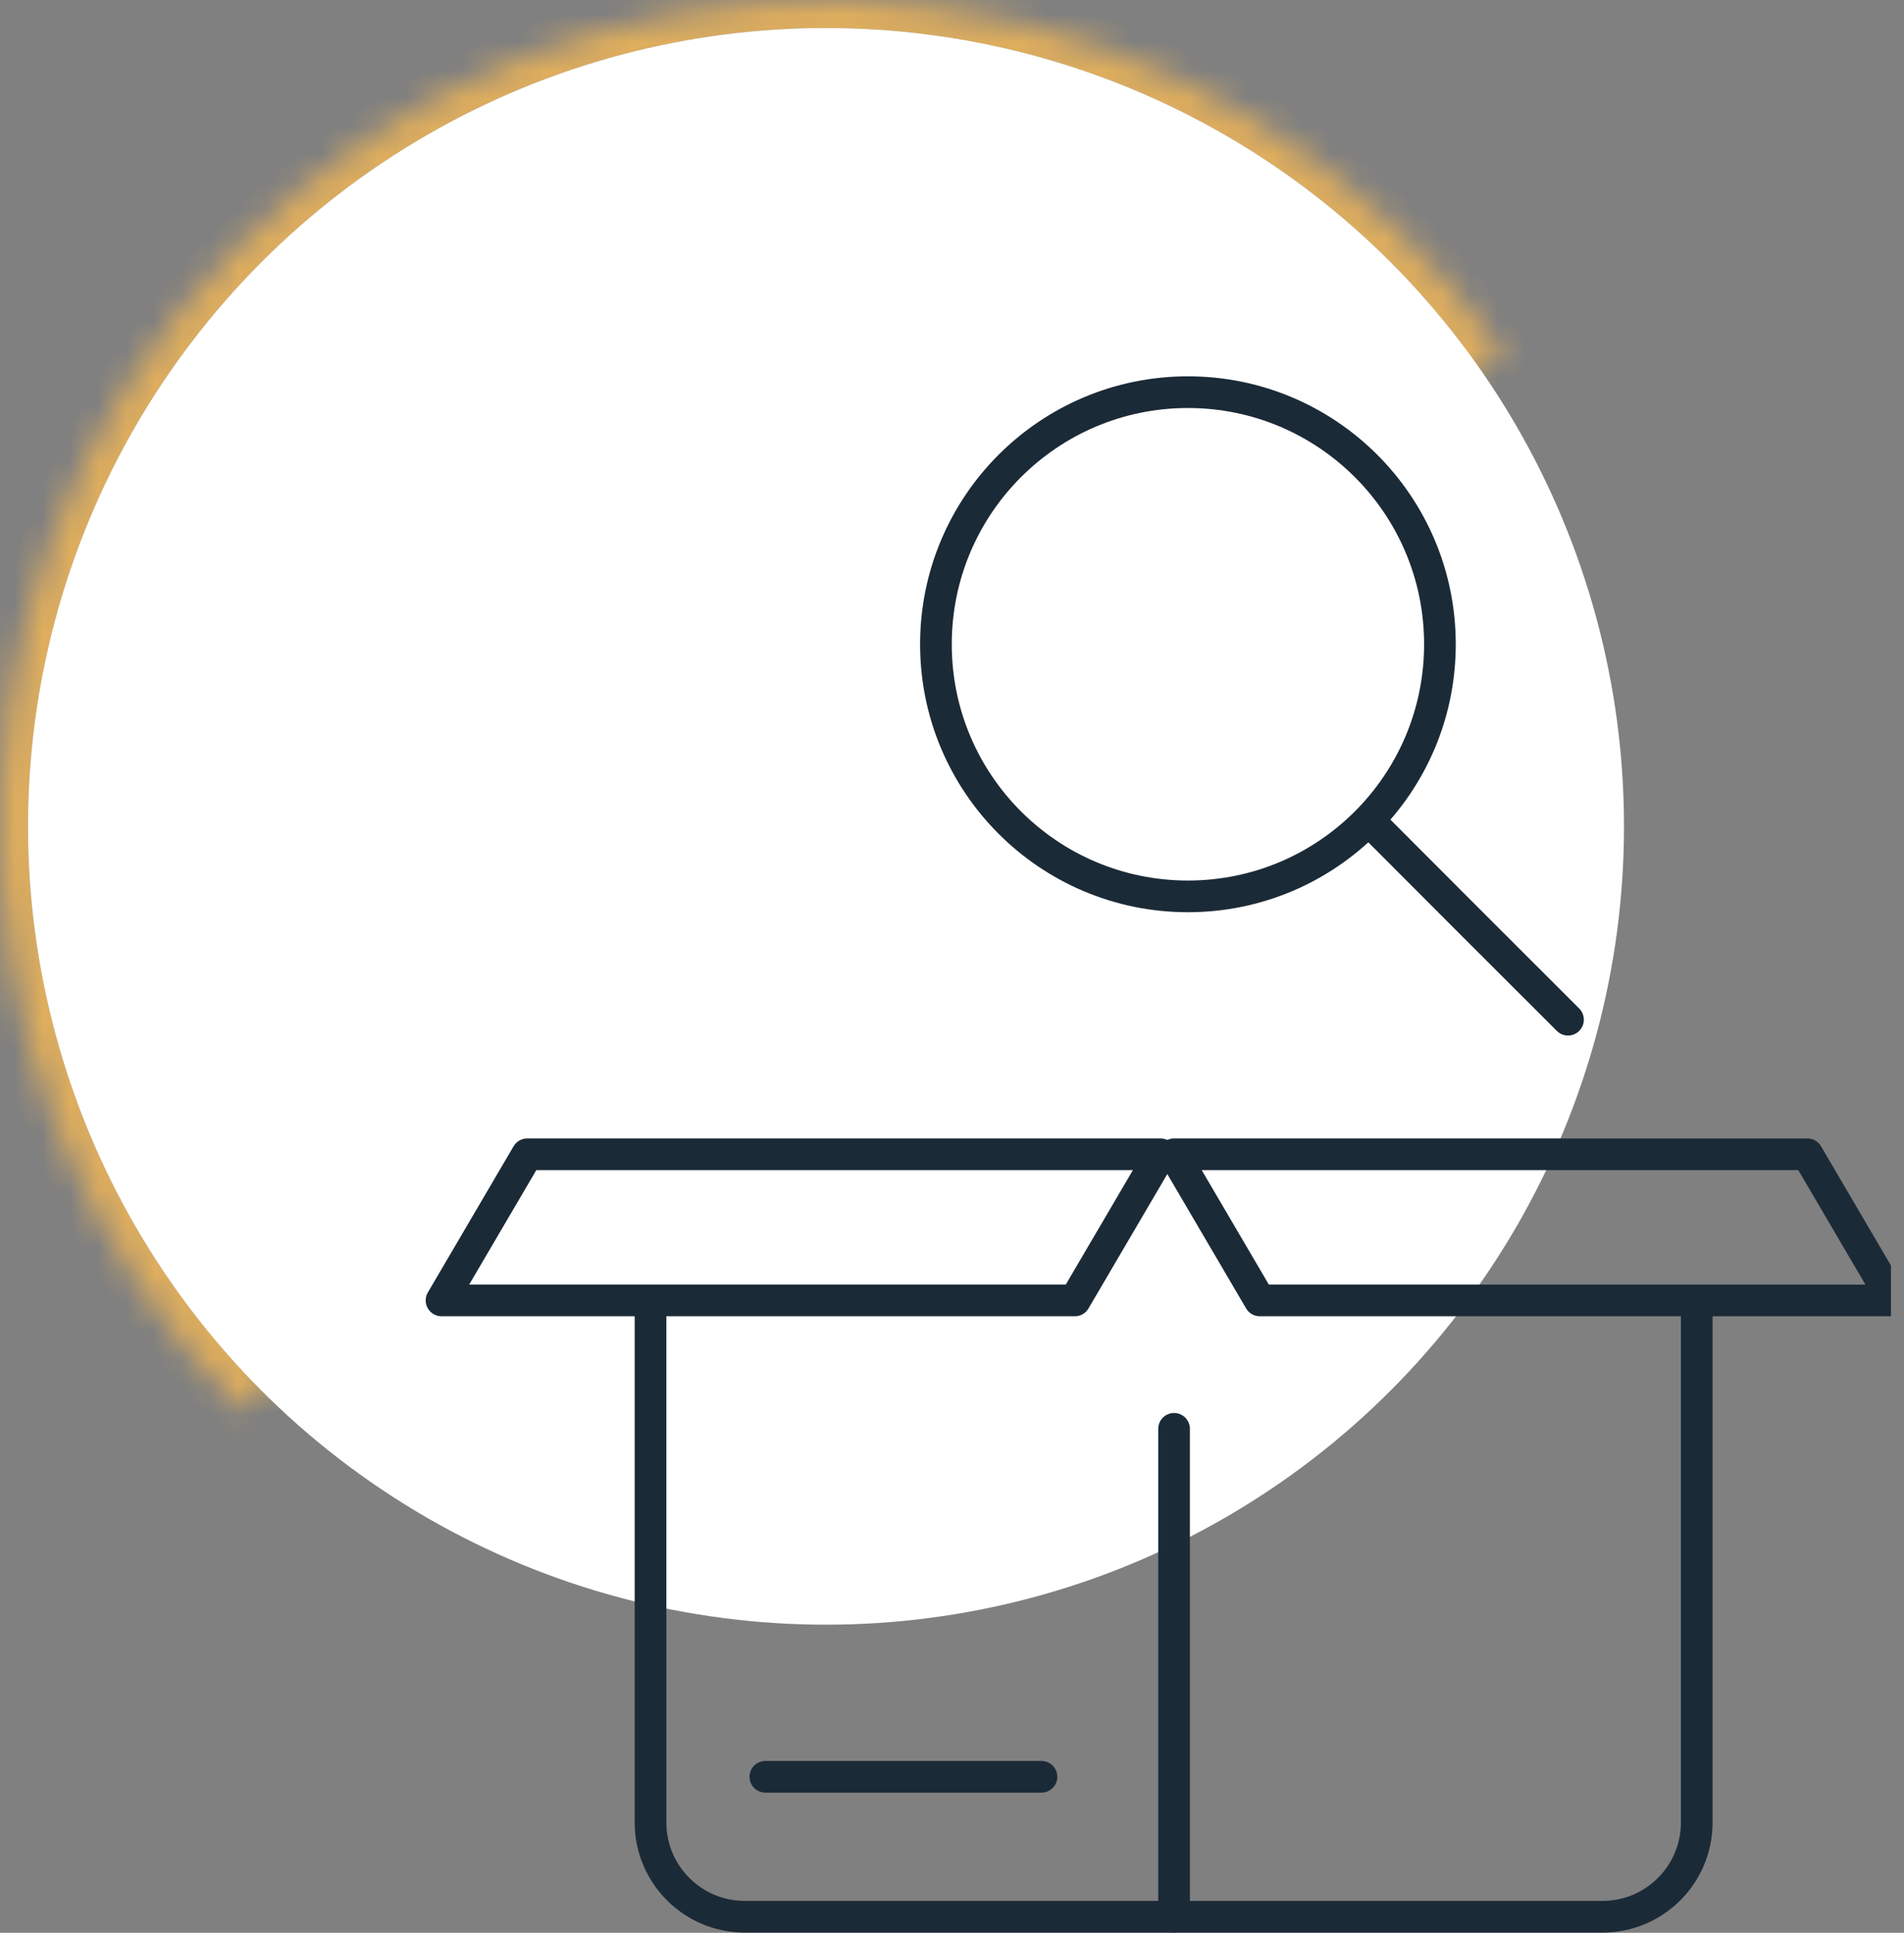
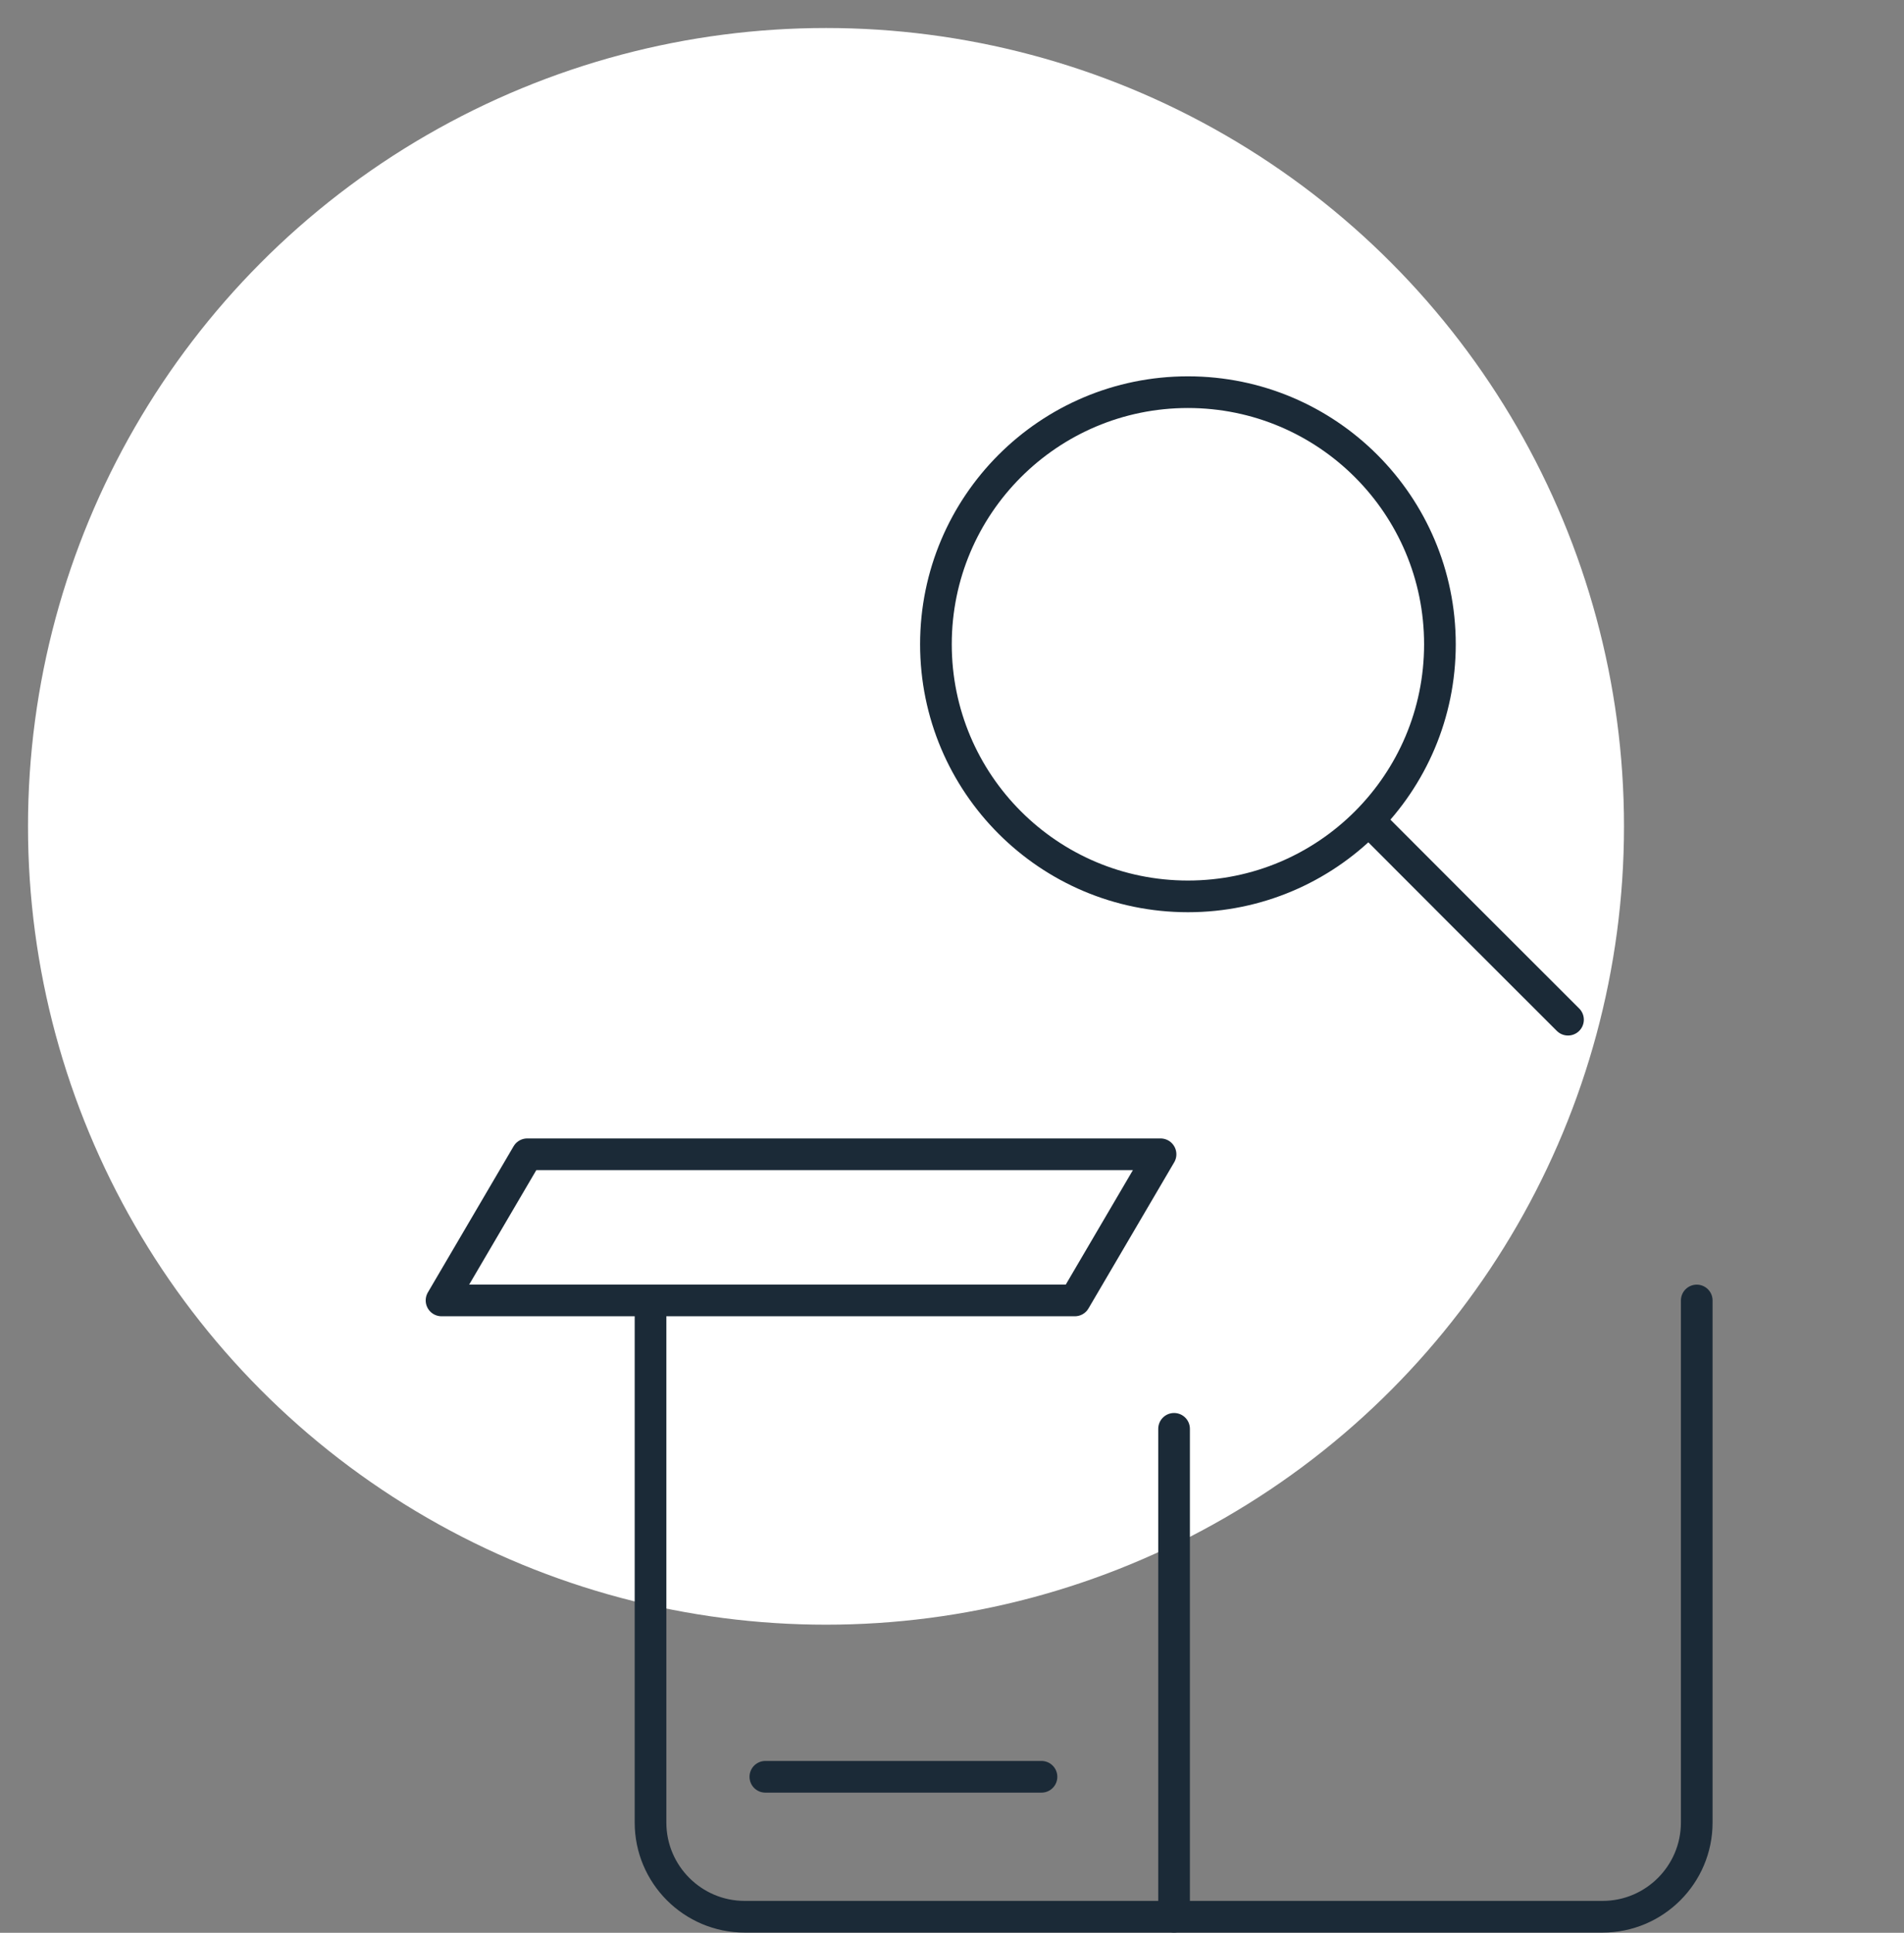
<svg xmlns="http://www.w3.org/2000/svg" width="68" height="69" viewBox="0 0 68 69" fill="none">
  <rect x="0" y="0" width="68" height="69" fill="#808080" stroke="none" />
  <g clip-path="url(#clip0_60_53679)">
    <mask id="path-1-inside-1_60_53679" fill="white">
-       <path d="M8.64 50.36C5.747 47.466 3.487 44.003 2.005 40.19C0.522 36.376 -0.151 32.296 0.028 28.208C0.208 24.12 1.235 20.115 3.046 16.445C4.856 12.776 7.41 9.524 10.546 6.895C13.681 4.266 17.329 2.318 21.258 1.175C25.186 0.032 29.31 -0.282 33.366 0.254C37.422 0.791 41.323 2.165 44.819 4.29C48.316 6.414 51.333 9.243 53.677 12.597L29.5 29.5L8.64 50.36Z" />
-     </mask>
+       </mask>
    <path d="M8.64 50.36C5.747 47.466 3.487 44.003 2.005 40.19C0.522 36.376 -0.151 32.296 0.028 28.208C0.208 24.12 1.235 20.115 3.046 16.445C4.856 12.776 7.41 9.524 10.546 6.895C13.681 4.266 17.329 2.318 21.258 1.175C25.186 0.032 29.31 -0.282 33.366 0.254C37.422 0.791 41.323 2.165 44.819 4.29C48.316 6.414 51.333 9.243 53.677 12.597L29.5 29.5L8.64 50.36Z" stroke="#DEAD5D" stroke-width="2" mask="url(#path-1-inside-1_60_53679)" />
    <circle cx="29.5" cy="29.5" r="28.5" fill="white" />
    <path d="M41.448 41.207L38.387 46.424H15.769L18.83 41.207H41.448Z" stroke="#1B2A37" stroke-width="1.131" stroke-linecap="round" stroke-linejoin="round" />
-     <path d="M41.931 41.207L44.992 46.424H67.609L64.549 41.207H41.931Z" stroke="#1B2A37" stroke-width="1.131" stroke-linecap="round" stroke-linejoin="round" />
    <path d="M60.598 46.426V65.063C60.598 66.918 59.09 68.426 57.235 68.426H41.916H26.596C24.741 68.426 23.233 66.918 23.233 65.063V46.426" stroke="#1B2A37" stroke-width="1.131" stroke-linecap="round" stroke-linejoin="round" />
    <path d="M41.931 51.008V68.424" stroke="#1B2A37" stroke-width="1.131" stroke-linecap="round" stroke-linejoin="round" />
    <path d="M27.334 63.43H37.196" stroke="#1B2A37" stroke-width="1.131" stroke-linecap="round" stroke-linejoin="round" />
    <path d="M42.426 32C47.397 32 51.426 27.971 51.426 23C51.426 18.029 47.397 14 42.426 14C37.456 14 33.426 18.029 33.426 23C33.426 27.971 37.456 32 42.426 32Z" stroke="#1B2A37" stroke-width="1.131" stroke-linecap="round" stroke-linejoin="round" />
    <path d="M56 36.402C53.699 34.104 51.139 31.549 49 29.402" stroke="#1B2A37" stroke-width="1.131" stroke-linecap="round" stroke-linejoin="round" />
  </g>
  <defs>
    <clipPath id="clip0_60_53679">
      <rect width="67.534" height="69" fill="white" />
    </clipPath>
  </defs>
</svg>